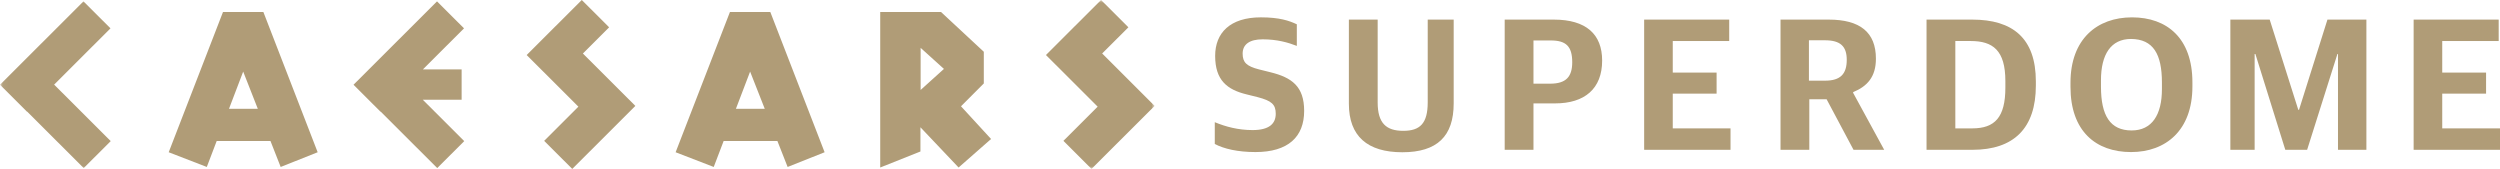
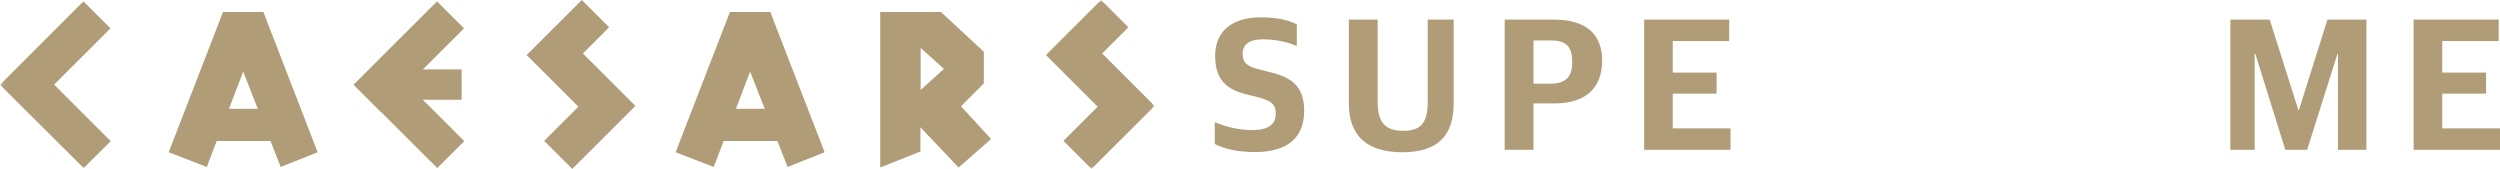
<svg xmlns="http://www.w3.org/2000/svg" width="444" height="30" viewBox="0 0 444 30" fill="none">
  <g clip-path="url(#clip0_322_104)">
    <path fill-rule="evenodd" clip-rule="evenodd" d="M112.683 18.655L112.685 18.651L103.522 9.503L108.181 4.849L103.326 0.001L98.663 4.656L98.662 4.652L93.537 9.774L102.722 18.944L96.643 25.015L101.633 30L112.84 18.809L112.683 18.655Z" fill="#B09C77" />
    <mask id="mask0_322_104" style="mask-type:luminance" maskUnits="userSpaceOnUse" x="0" y="0" width="206" height="30">
      <path fill-rule="evenodd" clip-rule="evenodd" d="M0.047 0H205.062V29.998H0.047V0Z" fill="white" />
    </mask>
    <g mask="url(#mask0_322_104)">
      <path fill-rule="evenodd" clip-rule="evenodd" d="M204.904 18.652H204.906L195.743 9.5L200.402 4.847L195.548 0L190.886 4.653L190.882 4.652L185.759 9.772L194.943 18.943L188.862 25.015L193.852 29.998L205.062 18.81L204.904 18.652Z" fill="#B09C77" />
    </g>
    <mask id="mask1_322_104" style="mask-type:luminance" maskUnits="userSpaceOnUse" x="0" y="0" width="206" height="30">
      <path fill-rule="evenodd" clip-rule="evenodd" d="M0.047 0H205.062V29.998H0.047V0Z" fill="white" />
    </mask>
    <g mask="url(#mask1_322_104)">
-       <path fill-rule="evenodd" clip-rule="evenodd" d="M19.663 25.062L9.614 15.027L19.622 5.034L14.827 0.245L0 15.05L4.796 19.839L4.818 19.816L14.867 29.85L19.663 25.062Z" fill="#B09C77" />
+       <path fill-rule="evenodd" clip-rule="evenodd" d="M19.663 25.062L9.614 15.027L19.622 5.034L14.827 0.245L0 15.05L4.796 19.839L14.867 29.85L19.663 25.062Z" fill="#B09C77" />
    </g>
    <path fill-rule="evenodd" clip-rule="evenodd" d="M82.449 25.062L75.085 17.711H81.985V12.329H75.103L82.409 5.034L77.614 0.245L62.785 15.05L67.579 19.839L67.602 19.816L77.654 29.85L82.449 25.062Z" fill="#B09C77" />
    <path fill-rule="evenodd" clip-rule="evenodd" d="M49.848 29.653L56.417 27.039L46.776 2.133H39.603L29.962 27.039L36.727 29.653L38.483 25.047H48.039L49.848 29.653ZM40.671 19.318L43.19 12.715L45.785 19.318H40.671ZM139.882 29.653L146.451 27.039L136.808 2.133H129.636L119.991 27.039L126.759 29.653L128.516 25.047H138.069L139.882 29.653ZM130.7 19.318L133.22 12.715L135.819 19.318H130.7ZM176.015 24.686L170.246 29.749L163.47 22.602V26.904L156.327 29.749V2.134H167.129L174.724 9.193V14.819L170.674 18.877L176.015 24.686ZM163.503 15.977L167.645 12.239L163.503 8.499V15.977ZM215.745 25.571V21.701C217.683 22.501 219.889 23.101 222.462 23.101C225.37 23.101 226.572 22.001 226.572 20.198C226.572 18.53 225.803 17.897 223.398 17.262L221.392 16.762C217.951 15.927 215.812 14.26 215.812 9.922C215.812 5.851 218.452 3.081 223.933 3.081C227.241 3.081 228.978 3.682 230.316 4.316V8.153C228.778 7.553 226.84 6.985 224.233 6.985C221.961 6.985 220.692 7.853 220.692 9.521C220.692 11.089 221.392 11.757 223.598 12.325L225.603 12.825C229.413 13.759 231.618 15.326 231.618 19.698C231.618 24.303 228.778 27.006 222.963 27.006C219.855 27.006 217.383 26.439 215.745 25.571ZM239.561 18.43V3.481H244.674V18.197C244.674 21.901 246.211 23.235 249.219 23.235C252.193 23.235 253.563 21.934 253.563 18.163V3.481H258.174V18.363C258.174 24.203 255.234 27.04 249.052 27.04C242.836 27.04 239.561 24.17 239.561 18.43ZM275.319 14.86C278.126 14.86 279.228 13.626 279.228 11.056C279.228 8.187 278.092 7.186 275.419 7.186H272.345V14.86H275.319ZM267.233 3.481H275.953C281.701 3.481 284.541 6.084 284.541 10.756C284.541 15.761 281.434 18.363 276.188 18.363H272.345V26.605H267.233V3.481Z" fill="#B09C77" />
    <path fill-rule="evenodd" clip-rule="evenodd" d="M292.002 3.481H307.107V7.286H297.082V12.891H304.868V16.629H297.082V22.801H307.341V26.605H292.002V3.481Z" fill="#B09C77" />
-     <path fill-rule="evenodd" clip-rule="evenodd" d="M324.14 14.326C326.88 14.326 327.983 13.124 327.983 10.622C327.983 8.22 326.847 7.153 324.107 7.153H321.266V14.326H324.14ZM316.221 3.481H324.775C330.322 3.481 333.162 5.717 333.162 10.422C333.162 13.659 331.626 15.326 329.119 16.361V16.495L334.633 26.605H329.186L324.408 17.63H321.333V26.605H316.221V3.481ZM350.273 22.801C354.283 22.801 356.154 20.833 356.154 15.561V14.394C356.154 8.92 353.916 7.286 350.005 7.286H347.266V22.801H350.273ZM342.153 3.481H350.273C357.424 3.481 361.568 6.752 361.568 14.46V15.194C361.568 22.768 357.658 26.605 350.307 26.605H342.153V3.481ZM383.958 15.828V14.661C383.958 9.621 382.421 6.952 378.477 6.919C374.902 6.919 373.132 9.655 373.132 14.26V15.393C373.132 20.533 374.769 23.168 378.578 23.168C382.187 23.168 383.958 20.399 383.958 15.828ZM367.718 15.428V14.694C367.718 6.919 372.463 3.082 378.644 3.082C384.861 3.082 389.372 6.785 389.372 14.627V15.36C389.372 23.168 384.627 27.006 378.477 27.006C372.229 27.006 367.718 23.302 367.718 15.428Z" fill="#B09C77" />
    <path fill-rule="evenodd" clip-rule="evenodd" d="M396.112 3.481H403.097L408.174 19.498H408.308L413.354 3.481H420.272V26.605H415.227V9.588H415.126L409.746 26.605H405.869L400.557 9.588H400.423V26.605H396.112V3.481Z" fill="#B09C77" />
    <path fill-rule="evenodd" clip-rule="evenodd" d="M428.661 3.481H443.766V7.286H433.741V12.891H441.527V16.629H433.741V22.801H444V26.605H428.661V3.481Z" fill="#B09C77" />
  </g>
  <defs>
    <clipPath id="clip0_322_104">
      <rect width="444" height="30" fill="white" />
    </clipPath>
  </defs>
</svg>